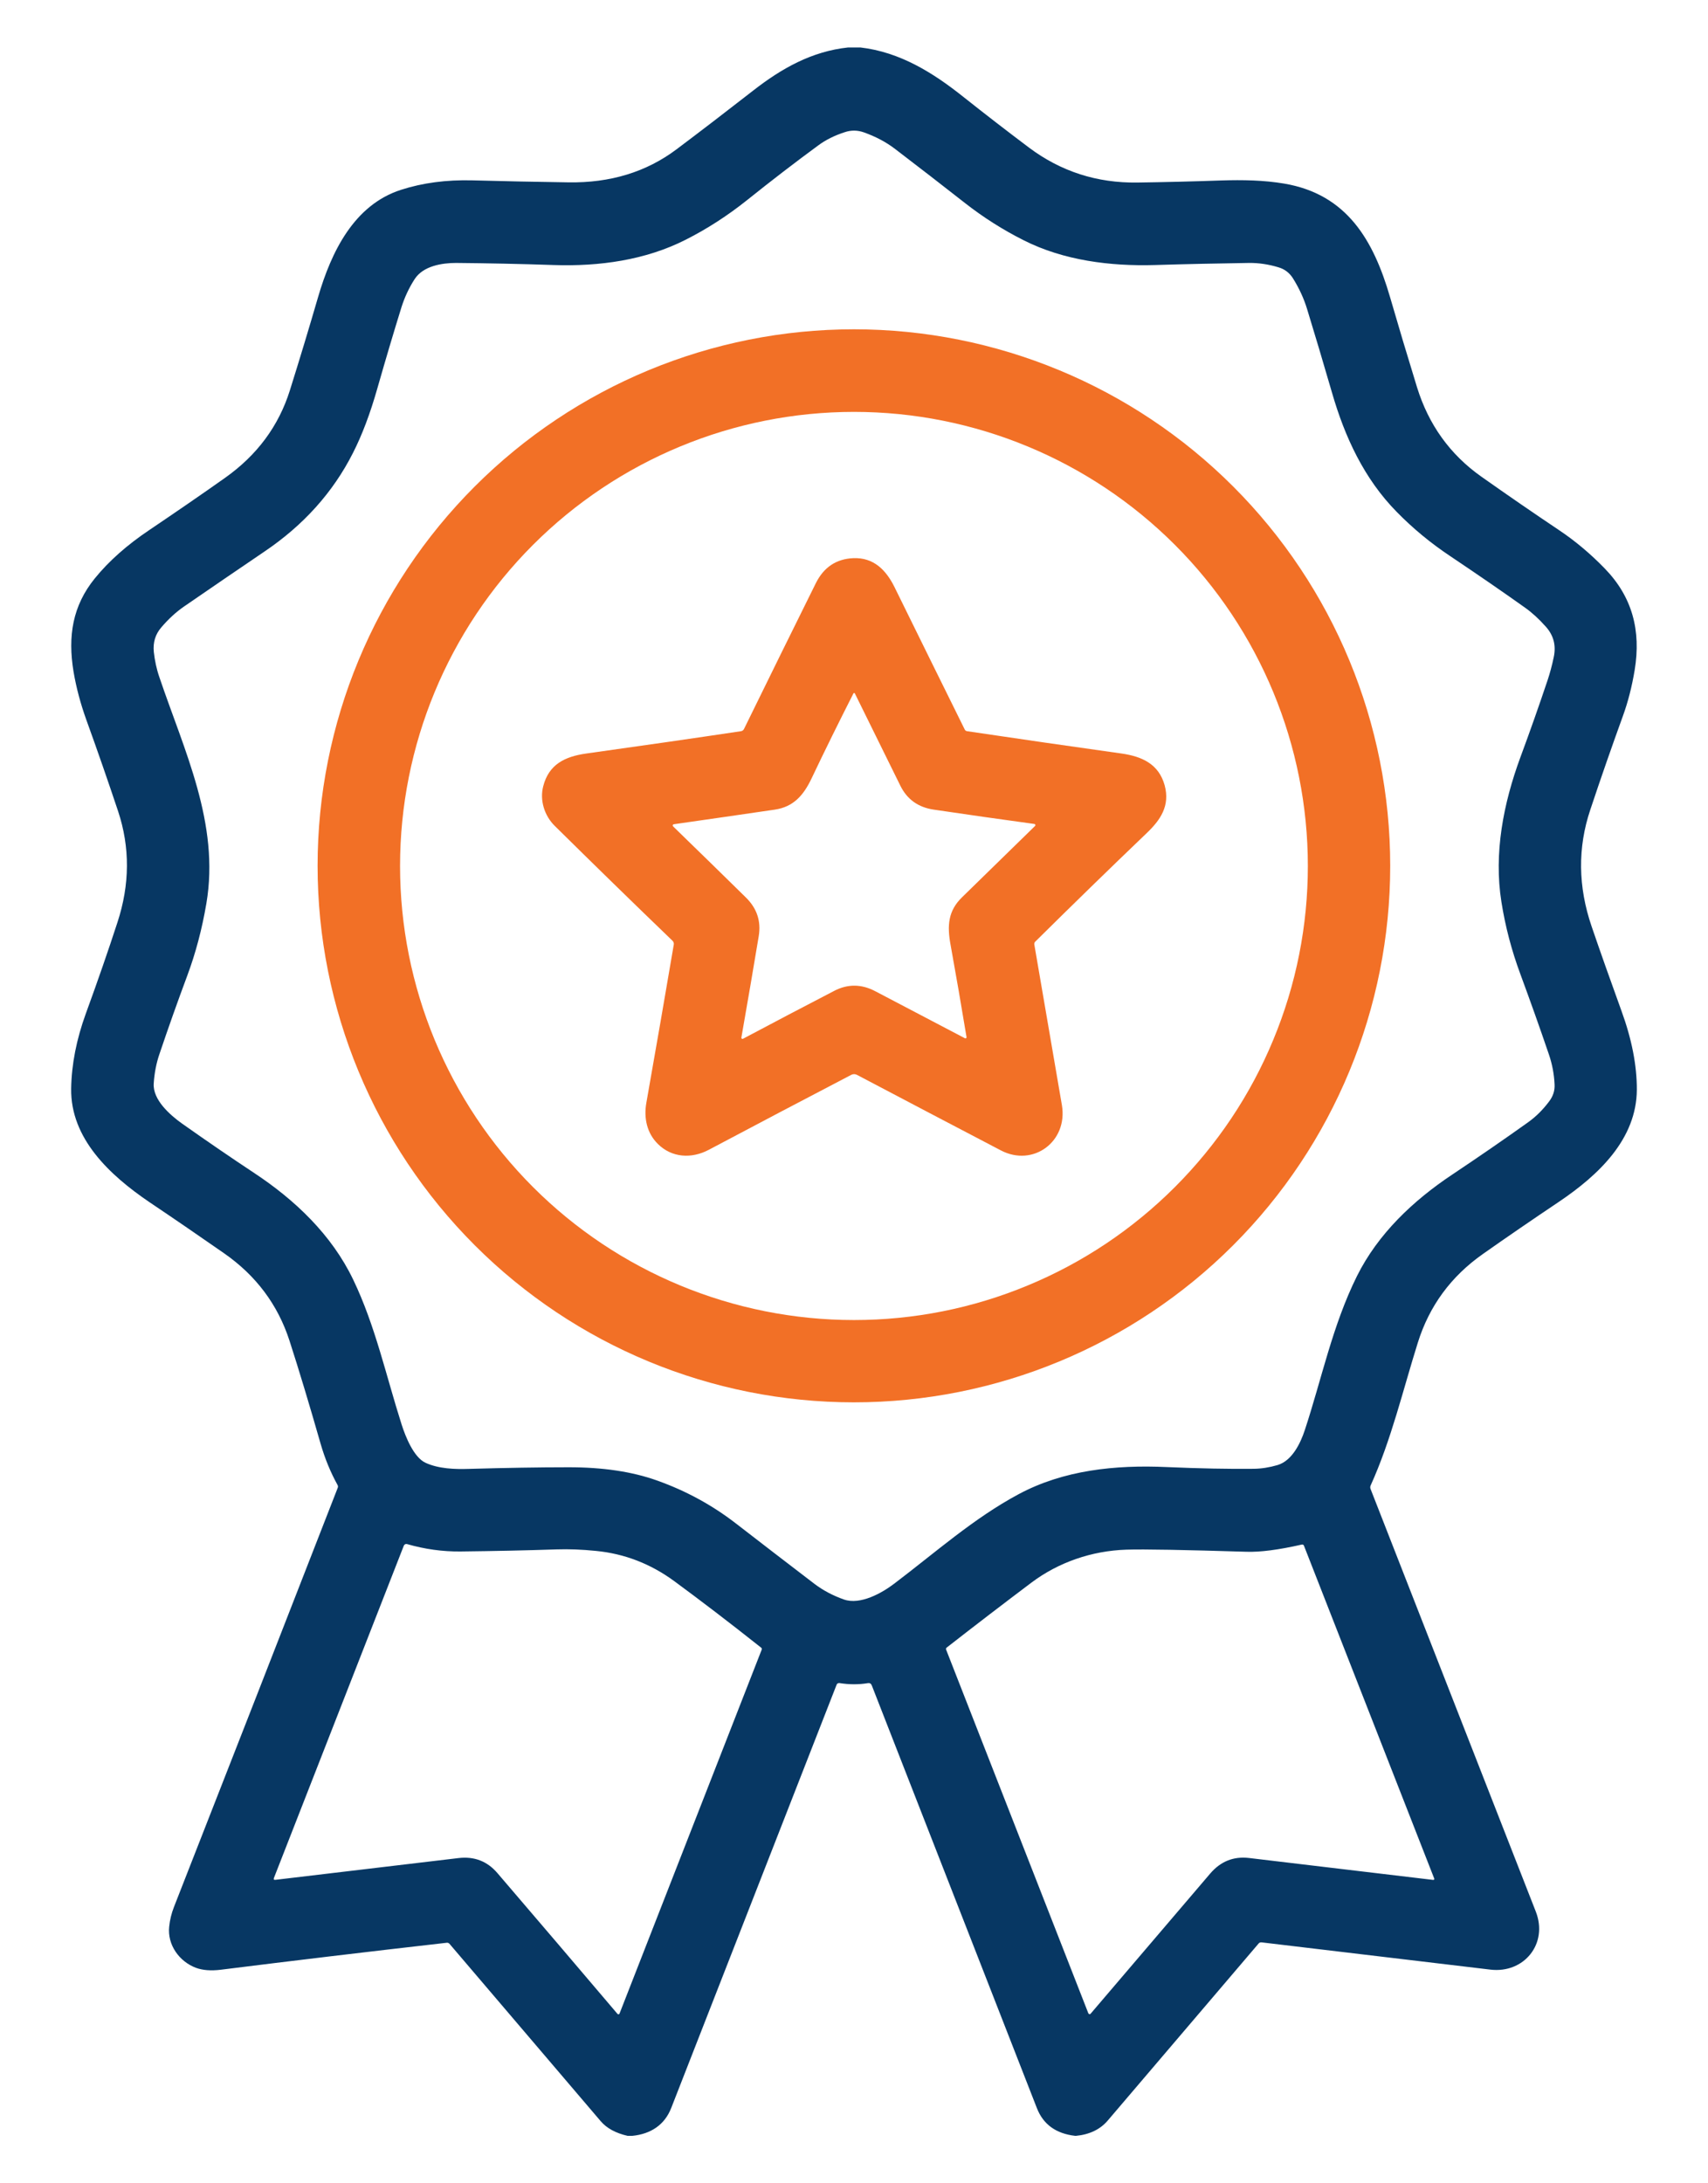
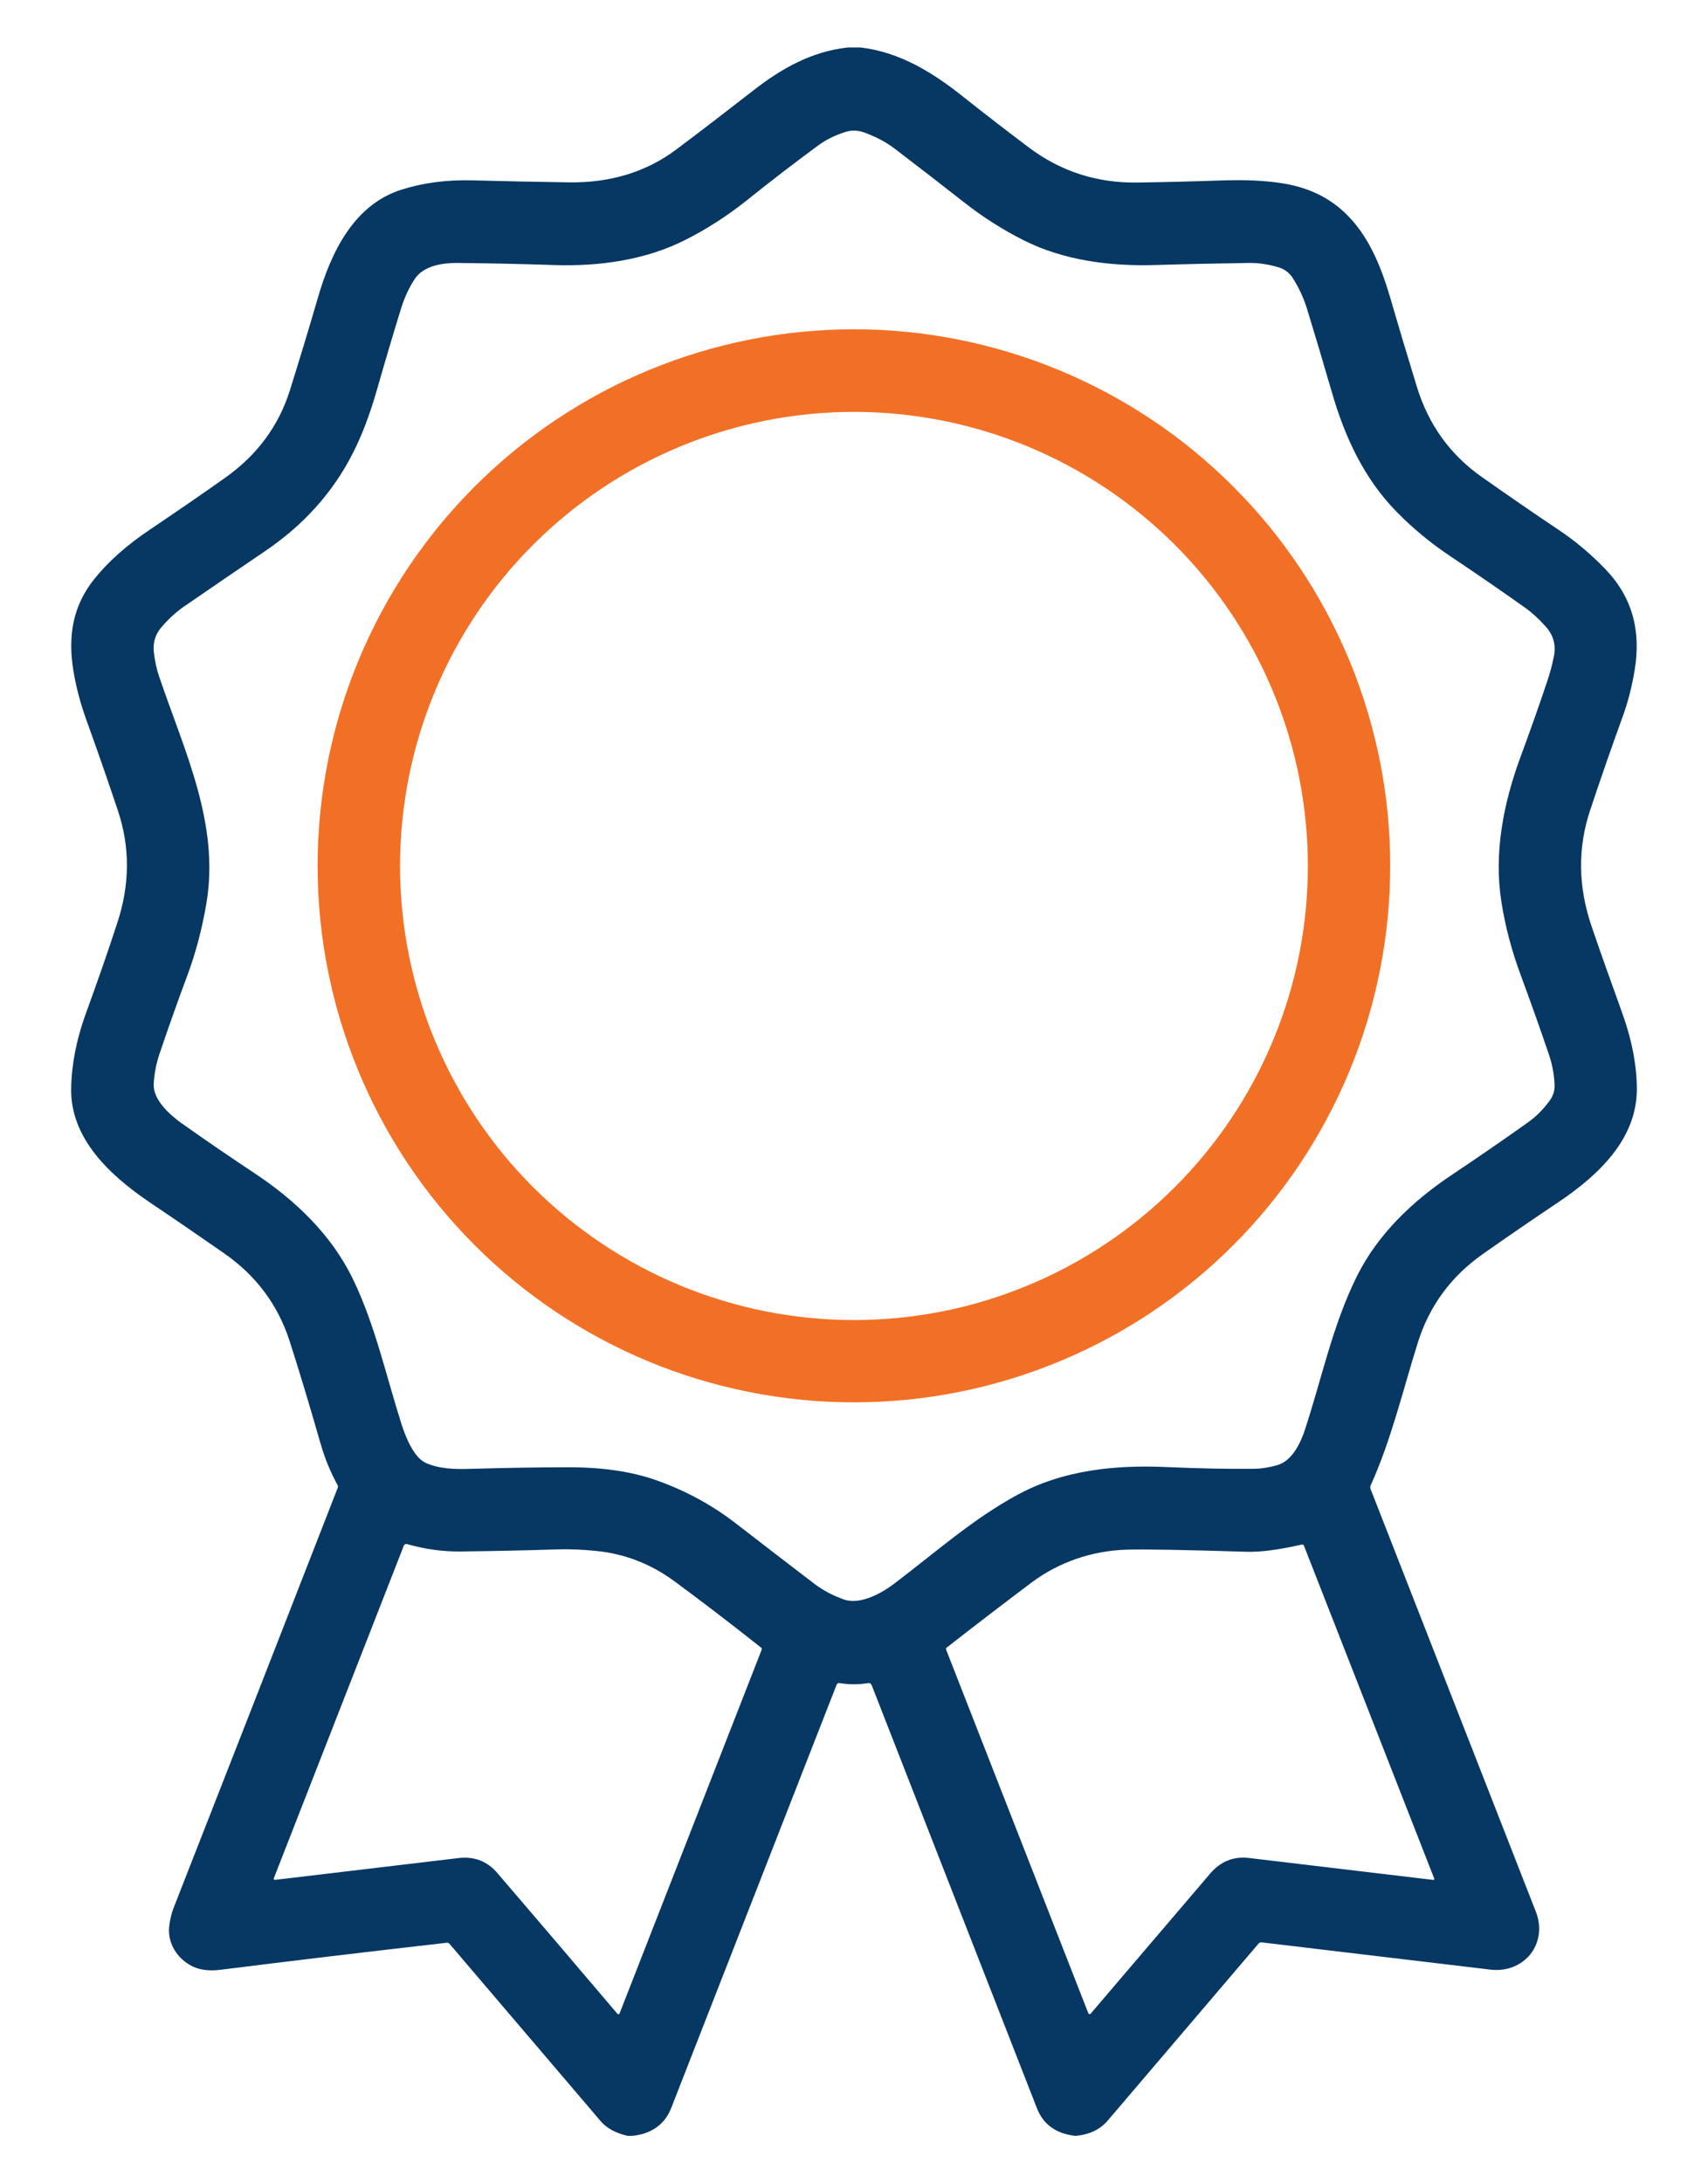
<svg xmlns="http://www.w3.org/2000/svg" width="18" height="23" viewBox="0 0 18 23" fill="none">
  <g id="Frame 2609112">
    <path id="Vector" d="M8.938 0.5H9.067C9.484 0.548 9.833 0.766 10.153 1.021C10.381 1.202 10.613 1.381 10.847 1.557C11.182 1.807 11.561 1.929 11.986 1.923C12.268 1.919 12.563 1.912 12.874 1.901C13.094 1.894 13.321 1.898 13.533 1.934C14.197 2.046 14.475 2.534 14.648 3.126C14.737 3.433 14.832 3.75 14.933 4.078C15.055 4.473 15.281 4.788 15.611 5.021C15.887 5.216 16.162 5.405 16.435 5.588C16.602 5.7 16.762 5.834 16.913 5.99C17.202 6.288 17.296 6.642 17.227 7.06C17.198 7.234 17.157 7.395 17.103 7.543C16.989 7.858 16.874 8.186 16.76 8.529C16.625 8.93 16.63 9.341 16.774 9.761C16.867 10.033 16.972 10.329 17.088 10.649C17.197 10.948 17.251 11.225 17.25 11.48C17.247 12 16.848 12.378 16.431 12.659C16.142 12.853 15.875 13.036 15.628 13.21C15.292 13.446 15.063 13.757 14.942 14.144C14.784 14.647 14.663 15.166 14.445 15.648C14.439 15.661 14.439 15.673 14.444 15.686C15.063 17.27 15.643 18.753 16.185 20.137C16.318 20.476 16.061 20.791 15.707 20.749C14.915 20.654 14.112 20.559 13.297 20.462C13.284 20.46 13.272 20.464 13.264 20.474C12.735 21.095 12.205 21.716 11.674 22.339C11.595 22.432 11.483 22.486 11.34 22.5C11.337 22.5 11.334 22.5 11.331 22.5C11.129 22.477 10.994 22.38 10.927 22.207C10.347 20.723 9.767 19.239 9.187 17.754C9.179 17.735 9.166 17.728 9.146 17.731C9.05 17.747 8.95 17.747 8.845 17.73C8.84 17.73 8.833 17.731 8.828 17.734C8.823 17.737 8.819 17.741 8.817 17.747C8.27 19.145 7.689 20.631 7.074 22.206C7.005 22.383 6.861 22.48 6.664 22.5H6.614C6.487 22.471 6.393 22.419 6.33 22.345C5.799 21.723 5.268 21.1 4.737 20.477C4.733 20.473 4.729 20.47 4.724 20.468C4.719 20.466 4.714 20.465 4.708 20.466C3.872 20.561 3.079 20.656 2.328 20.75C2.224 20.763 2.136 20.756 2.065 20.73C1.889 20.664 1.762 20.487 1.783 20.296C1.79 20.226 1.807 20.157 1.833 20.09C2.406 18.628 2.982 17.156 3.559 15.674C3.561 15.669 3.562 15.664 3.562 15.658C3.561 15.653 3.56 15.648 3.557 15.643C3.484 15.511 3.424 15.366 3.379 15.21C3.26 14.795 3.151 14.433 3.051 14.124C2.928 13.744 2.698 13.437 2.362 13.203C2.102 13.022 1.841 12.843 1.579 12.667C1.152 12.378 0.742 11.991 0.75 11.468C0.754 11.212 0.806 10.949 0.904 10.679C1.03 10.334 1.141 10.014 1.237 9.719C1.369 9.318 1.371 8.926 1.244 8.544C1.141 8.236 1.03 7.915 0.909 7.581C0.849 7.414 0.804 7.246 0.775 7.076C0.713 6.7 0.765 6.381 1 6.092C1.148 5.91 1.339 5.741 1.573 5.584C1.853 5.395 2.12 5.212 2.373 5.033C2.709 4.795 2.937 4.488 3.055 4.112C3.157 3.787 3.256 3.46 3.352 3.13C3.492 2.65 3.732 2.159 4.225 2C4.454 1.926 4.705 1.893 4.979 1.9C5.308 1.909 5.646 1.916 5.991 1.921C6.432 1.928 6.812 1.812 7.131 1.572C7.372 1.391 7.641 1.185 7.939 0.953C8.238 0.72 8.555 0.541 8.938 0.5ZM3.719 4.773C3.509 5.187 3.199 5.532 2.789 5.809C2.513 5.996 2.229 6.19 1.937 6.391C1.855 6.448 1.776 6.52 1.701 6.608C1.637 6.681 1.611 6.768 1.621 6.868C1.631 6.959 1.65 7.049 1.68 7.135C1.94 7.905 2.318 8.677 2.175 9.517C2.129 9.788 2.062 10.04 1.975 10.274C1.871 10.553 1.773 10.829 1.681 11.102C1.647 11.2 1.627 11.305 1.62 11.415C1.609 11.586 1.792 11.746 1.918 11.836C2.193 12.03 2.446 12.203 2.676 12.355C3.11 12.641 3.496 13.009 3.722 13.48C3.955 13.964 4.07 14.498 4.233 15.008C4.273 15.133 4.36 15.353 4.485 15.41C4.622 15.473 4.793 15.479 4.942 15.474C5.331 15.463 5.68 15.457 5.986 15.457C6.351 15.456 6.664 15.503 6.926 15.597C7.229 15.705 7.504 15.855 7.753 16.047C8.018 16.252 8.295 16.465 8.583 16.685C8.674 16.754 8.778 16.809 8.894 16.85C9.067 16.91 9.294 16.782 9.424 16.683C9.86 16.353 10.26 15.995 10.736 15.74C11.209 15.487 11.752 15.43 12.298 15.455C12.646 15.47 12.952 15.476 13.214 15.473C13.294 15.472 13.377 15.459 13.463 15.434C13.618 15.388 13.706 15.202 13.751 15.065C13.929 14.526 14.042 13.964 14.3 13.444C14.523 12.996 14.895 12.646 15.307 12.372C15.587 12.185 15.853 12.002 16.105 11.822C16.186 11.764 16.259 11.692 16.325 11.604C16.367 11.549 16.387 11.489 16.383 11.423C16.378 11.314 16.358 11.21 16.324 11.11C16.224 10.816 16.123 10.534 16.023 10.263C15.931 10.015 15.864 9.762 15.823 9.502C15.741 8.988 15.844 8.463 16.023 7.977C16.123 7.708 16.218 7.438 16.309 7.167C16.334 7.092 16.356 7.011 16.374 6.924C16.401 6.801 16.373 6.694 16.292 6.603C16.219 6.521 16.146 6.454 16.074 6.403C15.851 6.244 15.588 6.063 15.284 5.859C15.078 5.722 14.889 5.566 14.718 5.391C14.376 5.043 14.172 4.603 14.037 4.135C13.945 3.819 13.858 3.526 13.775 3.256C13.741 3.144 13.691 3.036 13.626 2.932C13.589 2.874 13.539 2.835 13.473 2.816C13.368 2.784 13.264 2.769 13.163 2.77C12.826 2.775 12.496 2.782 12.172 2.792C11.701 2.806 11.209 2.744 10.788 2.531C10.569 2.421 10.363 2.29 10.171 2.14C9.934 1.954 9.688 1.764 9.434 1.57C9.339 1.497 9.229 1.439 9.103 1.394C9.037 1.371 8.97 1.37 8.904 1.392C8.795 1.427 8.701 1.474 8.623 1.532C8.383 1.708 8.133 1.9 7.872 2.109C7.669 2.271 7.454 2.41 7.229 2.524C6.803 2.741 6.315 2.808 5.837 2.792C5.484 2.78 5.141 2.773 4.806 2.77C4.659 2.77 4.46 2.801 4.37 2.94C4.31 3.033 4.264 3.132 4.231 3.236C4.149 3.5 4.064 3.786 3.976 4.094C3.901 4.358 3.815 4.585 3.719 4.773ZM4.256 16.282L2.887 19.783C2.881 19.799 2.887 19.805 2.903 19.803C3.558 19.725 4.201 19.649 4.831 19.574C4.998 19.554 5.135 19.607 5.242 19.732C5.661 20.221 6.083 20.715 6.508 21.216C6.509 21.217 6.511 21.218 6.513 21.219C6.515 21.22 6.517 21.22 6.52 21.22C6.522 21.219 6.524 21.218 6.525 21.217C6.527 21.216 6.528 21.214 6.529 21.212L8.027 17.379C8.029 17.375 8.029 17.371 8.028 17.367C8.027 17.363 8.025 17.359 8.021 17.357C7.683 17.089 7.377 16.856 7.105 16.656C6.855 16.473 6.58 16.367 6.28 16.338C6.132 16.323 5.995 16.318 5.869 16.322C5.54 16.333 5.201 16.34 4.852 16.344C4.665 16.346 4.477 16.32 4.289 16.266C4.282 16.264 4.275 16.265 4.269 16.268C4.264 16.271 4.259 16.276 4.256 16.282ZM11.869 16.325C11.505 16.337 11.155 16.458 10.87 16.672C10.575 16.894 10.276 17.123 9.976 17.357C9.973 17.359 9.971 17.362 9.97 17.366C9.969 17.369 9.969 17.373 9.97 17.376L11.47 21.21C11.471 21.212 11.473 21.214 11.475 21.215C11.476 21.217 11.479 21.218 11.481 21.218C11.483 21.218 11.486 21.218 11.488 21.218C11.49 21.217 11.492 21.215 11.494 21.213C11.938 20.693 12.358 20.201 12.753 19.738C12.863 19.609 12.999 19.554 13.163 19.573C13.823 19.652 14.47 19.729 15.104 19.804C15.106 19.804 15.107 19.804 15.109 19.803C15.111 19.803 15.112 19.802 15.114 19.8C15.115 19.799 15.115 19.797 15.116 19.795C15.116 19.793 15.116 19.791 15.115 19.79L13.743 16.286C13.739 16.273 13.729 16.268 13.716 16.272C13.473 16.327 13.28 16.352 13.135 16.347C12.479 16.327 12.057 16.319 11.869 16.325Z" fill="#073763" />
    <path id="Vector_2" d="M14.651 9.121C14.651 10.62 14.056 12.058 12.996 13.118C11.936 14.178 10.498 14.773 8.999 14.773C7.5 14.773 6.063 14.178 5.003 13.118C3.943 12.058 3.347 10.62 3.347 9.121C3.347 7.622 3.943 6.185 5.003 5.125C6.063 4.065 7.5 3.469 8.999 3.469C10.498 3.469 11.936 4.065 12.996 5.125C14.056 6.185 14.651 7.622 14.651 9.121ZM13.783 9.123C13.783 7.854 13.279 6.637 12.382 5.74C11.485 4.843 10.268 4.339 9 4.339C7.731 4.339 6.514 4.843 5.617 5.74C4.72 6.637 4.216 7.854 4.216 9.123C4.216 10.391 4.72 11.608 5.617 12.505C6.514 13.402 7.731 13.906 9 13.906C9.628 13.906 10.25 13.783 10.83 13.542C11.411 13.302 11.938 12.949 12.382 12.505C12.826 12.061 13.179 11.534 13.419 10.953C13.66 10.373 13.783 9.751 13.783 9.123Z" fill="#F27026" />
-     <path id="Vector_3" d="M10.193 7.703C10.737 7.784 11.28 7.862 11.82 7.938C12.036 7.969 12.212 8.049 12.274 8.273C12.332 8.488 12.231 8.637 12.084 8.777C11.688 9.156 11.297 9.537 10.91 9.92C10.906 9.923 10.903 9.928 10.902 9.933C10.9 9.938 10.899 9.943 10.9 9.948C10.998 10.515 11.095 11.079 11.191 11.642C11.256 12.026 10.888 12.297 10.548 12.119C10.05 11.859 9.544 11.593 9.031 11.323C9.011 11.313 8.991 11.313 8.971 11.323C8.466 11.586 7.966 11.85 7.469 12.113C7.287 12.209 7.081 12.196 6.935 12.053C6.817 11.938 6.783 11.777 6.812 11.616C6.916 11.028 7.012 10.472 7.101 9.949C7.102 9.943 7.101 9.936 7.099 9.929C7.097 9.923 7.093 9.917 7.089 9.912C6.666 9.505 6.252 9.101 5.845 8.699C5.738 8.593 5.686 8.431 5.725 8.282C5.784 8.053 5.952 7.97 6.178 7.938C6.764 7.856 7.307 7.778 7.808 7.703C7.823 7.701 7.834 7.693 7.841 7.679C8.105 7.141 8.357 6.628 8.598 6.143C8.682 5.975 8.813 5.888 8.992 5.88C9.208 5.871 9.338 6.006 9.426 6.183C9.68 6.7 9.927 7.2 10.166 7.683C10.171 7.695 10.18 7.701 10.193 7.703ZM7.83 10.943C8.148 10.774 8.468 10.606 8.79 10.439C8.933 10.364 9.079 10.365 9.226 10.443C9.544 10.61 9.859 10.775 10.17 10.938C10.172 10.938 10.174 10.939 10.176 10.939C10.178 10.938 10.18 10.938 10.181 10.937C10.183 10.935 10.184 10.934 10.185 10.932C10.186 10.93 10.186 10.928 10.186 10.926C10.131 10.593 10.075 10.27 10.018 9.955C9.98 9.75 9.992 9.595 10.139 9.452C10.404 9.193 10.661 8.943 10.908 8.701C10.91 8.7 10.911 8.698 10.911 8.696C10.912 8.693 10.912 8.691 10.911 8.689C10.91 8.686 10.909 8.684 10.907 8.683C10.905 8.681 10.903 8.68 10.901 8.68C10.547 8.632 10.193 8.581 9.84 8.529C9.677 8.505 9.559 8.421 9.488 8.276C9.329 7.954 9.169 7.63 9.009 7.305C9.008 7.304 9.007 7.302 9.006 7.302C9.005 7.301 9.003 7.3 9.002 7.3C9 7.3 8.998 7.301 8.997 7.302C8.996 7.302 8.995 7.304 8.994 7.305C8.844 7.6 8.696 7.899 8.552 8.202C8.467 8.38 8.361 8.5 8.166 8.529C7.812 8.581 7.457 8.632 7.101 8.683C7.098 8.684 7.096 8.685 7.094 8.686C7.092 8.688 7.091 8.69 7.09 8.692C7.089 8.694 7.089 8.697 7.09 8.699C7.09 8.701 7.092 8.704 7.093 8.705C7.368 8.972 7.624 9.222 7.861 9.455C7.977 9.569 8.022 9.704 7.996 9.862C7.942 10.188 7.881 10.544 7.813 10.931C7.813 10.933 7.813 10.935 7.814 10.937C7.815 10.939 7.816 10.941 7.818 10.942C7.819 10.944 7.821 10.944 7.824 10.944C7.826 10.944 7.828 10.944 7.83 10.943Z" fill="#F27026" />
  </g>
</svg>